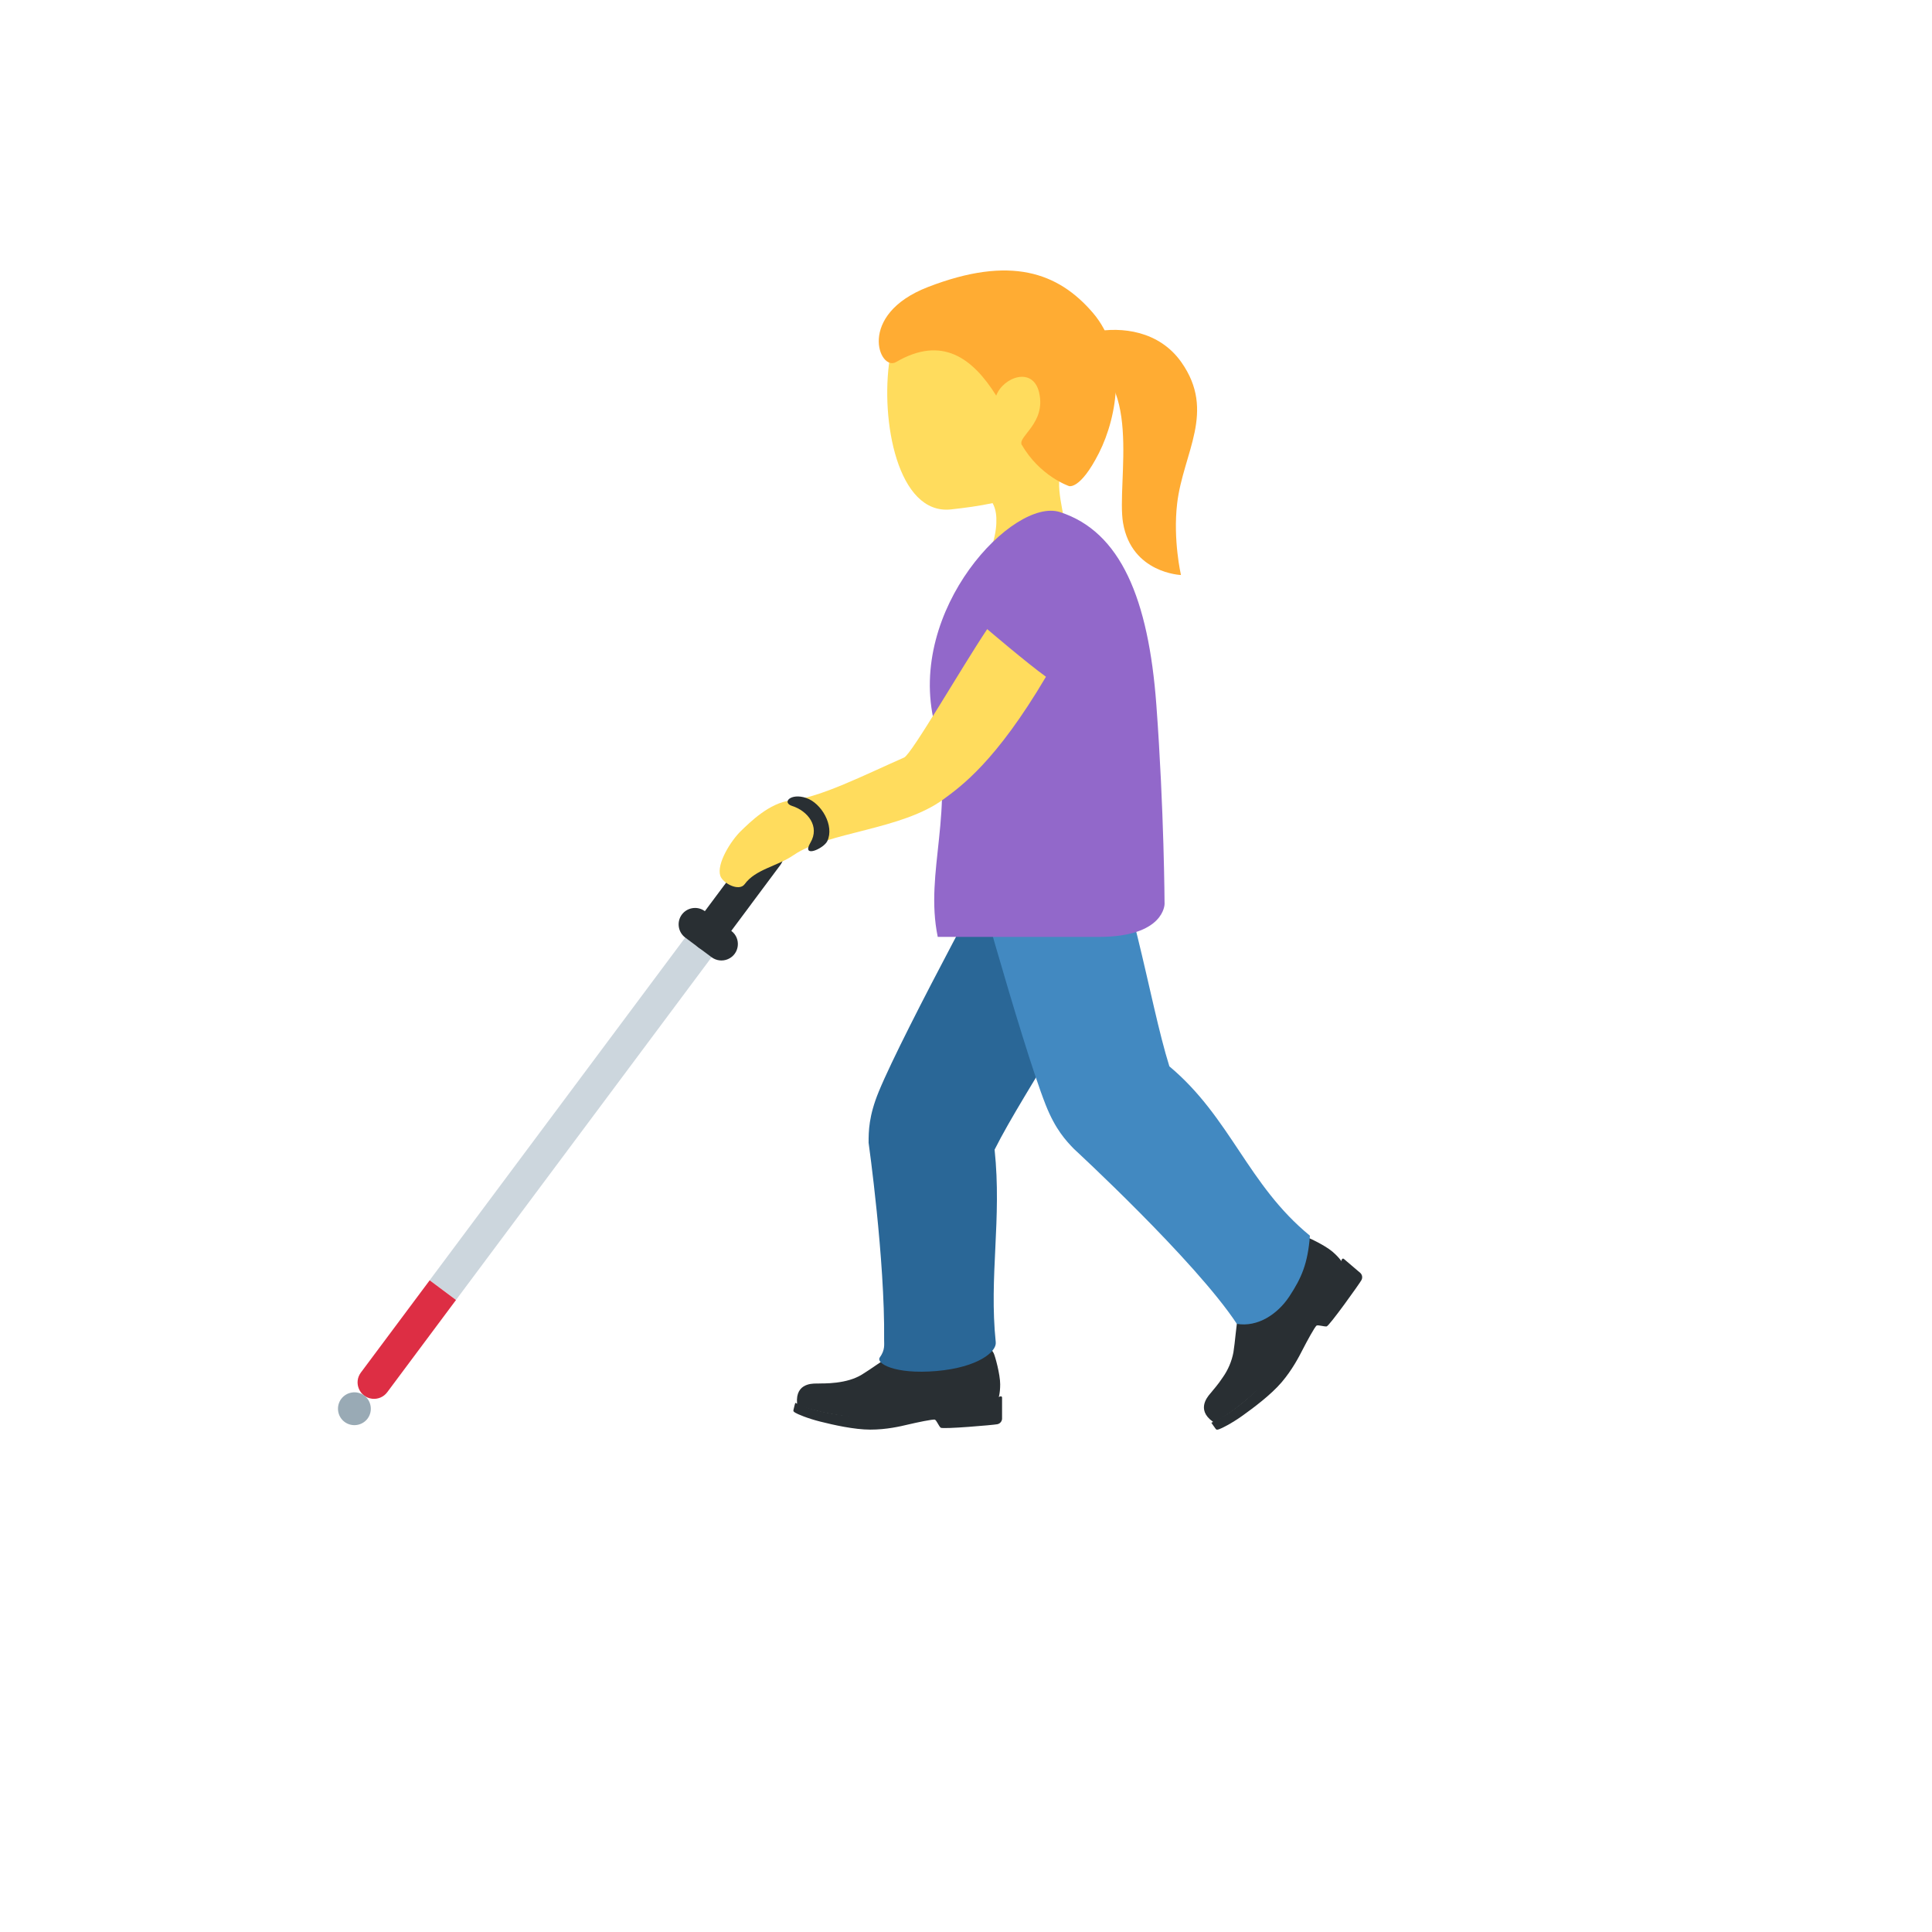
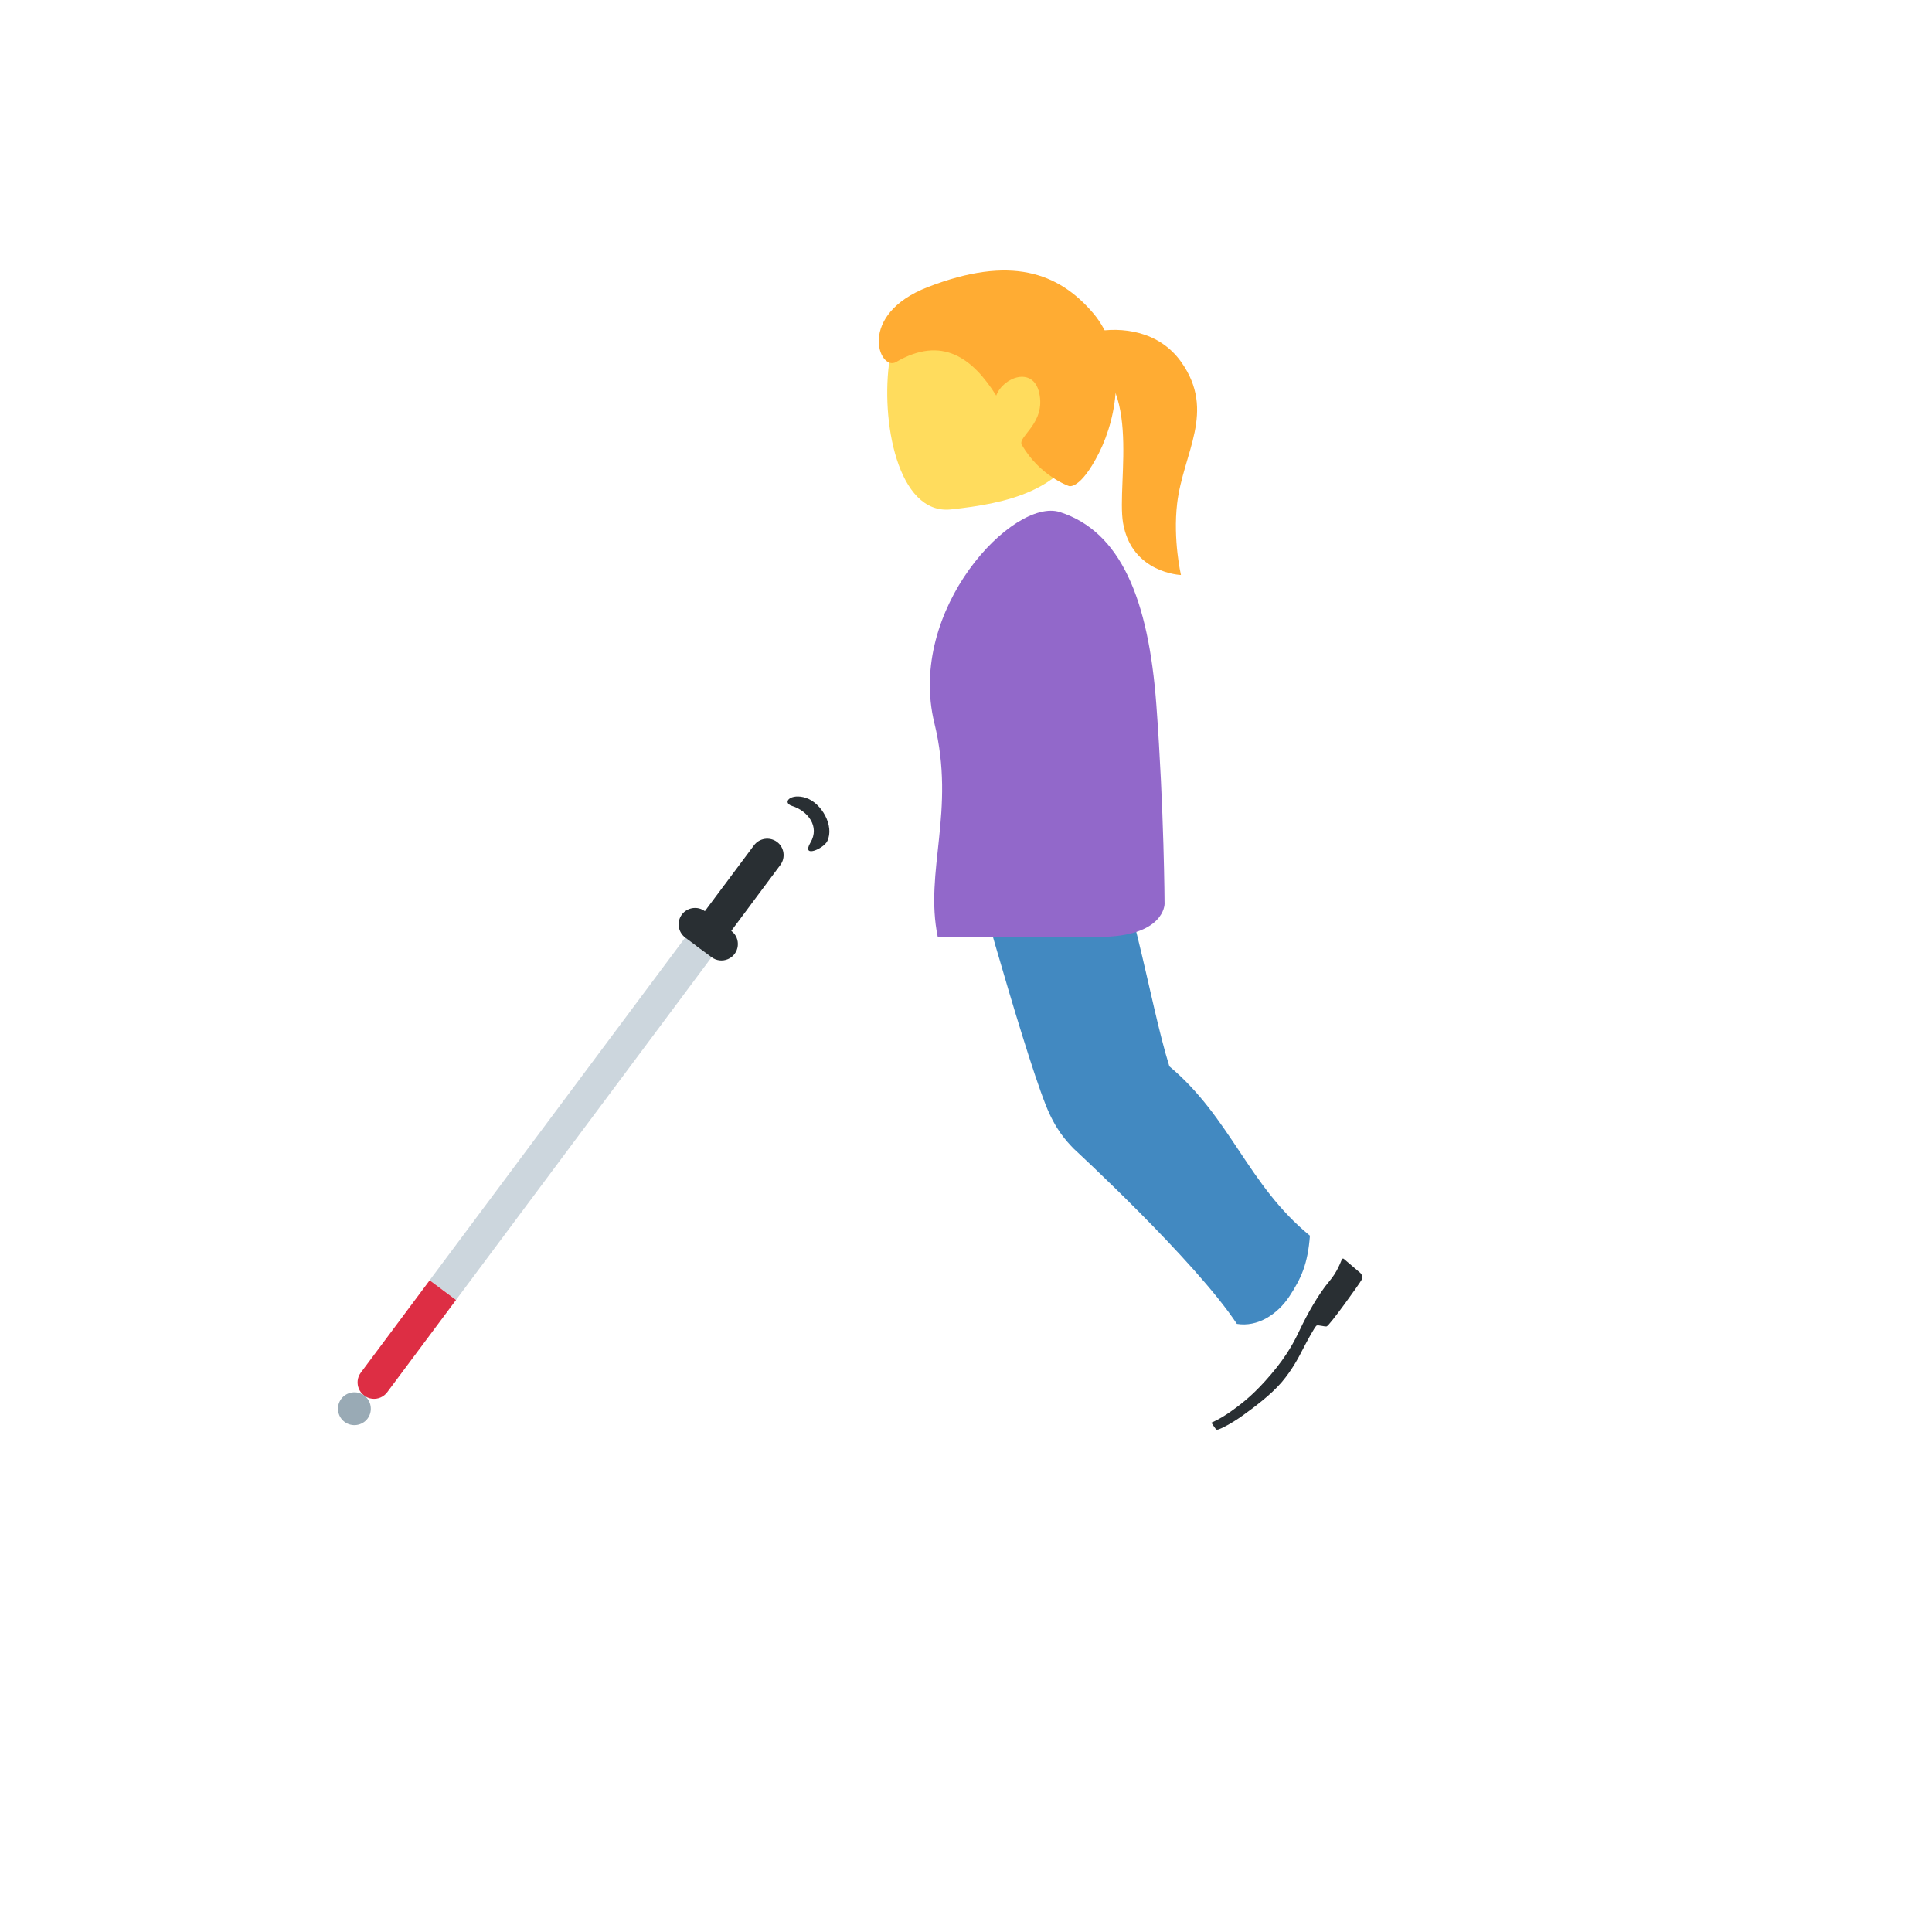
<svg xmlns="http://www.w3.org/2000/svg" version="1.1" width="100%" height="100%" id="svgWorkerArea" viewBox="-25 -25 625 625" style="background: white;">
  <defs id="defsdoc">
    <pattern id="patternBool" x="0" y="0" width="10" height="10" patternUnits="userSpaceOnUse" patternTransform="rotate(35)">
      <circle cx="5" cy="5" r="4" style="stroke: none;fill: #ff000070;" />
    </pattern>
  </defs>
  <g id="fileImp-135442237" class="cosito">
    <path id="pathImp-477924188" fill="#CCD6DD" class="grouped" d="M209.391 261.237C209.391 261.237 217.922 267.598 217.922 267.598 217.922 267.598 122.529 395.518 122.529 395.518 122.529 395.518 113.999 389.157 113.999 389.158 113.999 389.157 209.391 261.237 209.391 261.237" />
    <path id="pathImp-391676142" fill="#DD2E44" class="grouped" d="M113.999 389.179C113.999 389.179 91.736 419.026 91.736 419.026 89.287 422.31 91.311 427.012 95.38 427.491 97.267 427.713 99.13 426.911 100.266 425.387 100.266 425.387 122.519 395.54 122.519 395.54 122.519 395.54 113.999 389.179 113.999 389.179 113.999 389.179 113.999 389.179 113.999 389.179" />
    <path id="pathImp-730583744" fill="#292F33" class="grouped" d="M200.934 281.479C198.589 279.717 198.104 276.392 199.85 274.034 199.85 274.034 218.922 248.452 218.922 248.452 220.684 246.106 224.009 245.621 226.367 247.367 228.708 249.111 229.197 252.462 227.452 254.813 227.452 254.813 208.38 280.394 208.38 280.394 206.624 282.752 203.29 283.238 200.934 281.479 200.934 281.479 200.934 281.479 200.934 281.479" />
    <path id="pathImp-621267110" fill="#292F33" class="grouped" d="M205.2 284.66C205.2 284.66 196.669 278.299 196.669 278.299 194.324 276.536 193.839 273.211 195.584 270.853 197.347 268.508 200.672 268.023 203.03 269.768 203.03 269.768 211.561 276.129 211.561 276.129 214.844 278.578 214.247 283.662 210.484 285.282 208.738 286.033 206.724 285.796 205.2 284.66 205.2 284.66 205.2 284.66 205.2 284.66" />
    <path id="pathImp-868760583" fill="#99AAB5" class="grouped" d="M86.47 434.992C84.125 433.23 83.64 429.904 85.385 427.546 87.148 425.201 90.473 424.716 92.831 426.461 95.171 428.206 95.66 431.556 93.916 433.907 92.15 436.247 88.831 436.731 86.47 434.992 86.47 434.992 86.47 434.992 86.47 434.992" />
-     <path id="pathImp-795512979" fill="#292F33" class="grouped" d="M297.911 427.599C297.911 427.599 298.56 426.068 298.56 422.834 298.56 419.611 296.901 413.591 296.444 412.729 295.986 411.867 295.486 411.25 294.38 411.559 293.54 411.793 287.094 415.027 282.977 415.186 275.329 415.473 271.638 408.613 271.638 408.613 271.638 408.613 267.394 411.038 264.022 413.005 260.64 414.973 256.715 417.92 253.821 419.675 251.354 421.175 248.535 421.887 245.62 422.26 242.706 422.632 240.334 422.504 239.632 422.568 238.93 422.632 233.026 421.919 232.813 427.759 232.813 427.759 232.856 429.461 232.856 429.461 232.856 429.461 243.355 433.684 257.789 433.684 272.234 433.684 274.446 429.44 283.786 429.44 293.125 429.44 297.911 427.599 297.911 427.599 297.911 427.599 297.911 427.599 297.911 427.599" />
-     <path id="pathImp-802802901" fill="#292F33" class="grouped" d="M279.297 436.854C278.68 436.3 277.988 434.514 277.457 434.269 276.925 434.024 271.394 435.216 268.809 435.822 266.224 436.439 261.788 437.481 256.555 437.481 251.332 437.481 244.578 435.949 240.398 434.896 236.217 433.854 232.941 432.45 232.207 431.982 231.463 431.524 231.675 431.312 231.718 430.961 231.76 430.61 232.271 428.812 232.271 428.812 232.271 428.812 234.941 430.216 239.483 431.333 244.014 432.439 248.535 433.28 256.332 433.28 264.129 433.28 269.022 432.12 273.074 431.035 278.127 429.674 285.445 428.195 290.689 428.195 294.731 428.195 297.582 427.004 298.677 426.717 298.93 426.653 299.174 426.849 299.167 427.11 299.167 427.11 299.167 434.014 299.167 434.014 299.099 434.873 298.462 435.58 297.614 435.737 296.422 435.992 279.914 437.407 279.297 436.854 279.297 436.854 279.297 436.854 279.297 436.854M409.291 383.541C409.291 383.541 408.525 382.031 406.026 379.893 403.526 377.765 397.761 375.063 396.793 374.861 395.825 374.649 395.016 374.627 394.527 375.691 394.155 376.489 392.41 383.626 389.804 386.924 384.975 393.04 377.21 391.37 377.21 391.37 377.21 391.37 376.285 396.263 375.582 400.177 374.87 404.092 374.561 409.091 374.008 412.495 373.452 415.396 372.285 418.144 370.583 420.558 368.945 423.068 367.286 424.812 366.86 425.408 366.445 425.993 361.999 430.099 366.382 434.13 366.382 434.13 367.733 435.226 367.733 435.226 367.733 435.226 377.944 429.886 387.485 418.686 397.027 407.496 395.208 402.975 401.377 395.731 407.557 388.477 409.291 383.541 409.291 383.541 409.291 383.541 409.291 383.541 409.291 383.541" />
    <path id="pathImp-299730693" fill="#292F33" class="grouped" d="M404.164 404.092C403.334 404.198 401.483 403.56 400.941 403.815 400.399 404.07 397.665 409.134 396.431 411.548 395.197 413.952 393.07 418.09 389.623 422.143 386.177 426.195 380.518 430.418 376.944 432.971 373.37 435.524 370.115 437.13 369.275 437.396 368.424 437.662 368.403 437.364 368.169 437.098 367.935 436.832 366.871 435.247 366.871 435.248 366.871 435.247 369.732 434.109 373.583 431.322 377.444 428.546 381.082 425.6 386.23 419.547 391.378 413.495 393.719 408.942 395.548 405.081 397.824 400.273 401.526 393.614 404.983 389.551 407.653 386.413 408.621 383.424 409.11 382.382 409.227 382.143 409.538 382.081 409.738 382.254 409.738 382.254 415.088 386.817 415.088 386.817 415.717 387.433 415.844 388.399 415.397 389.158 414.812 390.253 405.004 403.985 404.164 404.092 404.164 404.092 404.164 404.092 404.164 404.092" />
    <path id="pathImp-341349463" fill="#FFDC5D" class="grouped" d="M309.24 69.432C292.295 62.762 265.873 71.368 262.81 91.163 259.757 110.82 265.352 141.656 282.626 139.795 300.73 137.838 319.302 133.902 326.642 115.256 333.981 96.609 326.185 76.101 309.24 69.432 309.24 69.432 309.24 69.432 309.24 69.432" />
-     <path id="pathImp-222422616" fill="#FFDC5D" class="grouped" d="M321.823 120.053C346.48 91.088 287.083 93.907 287.083 93.907 275.84 94.311 283.584 113.043 278.286 123.276 274.659 130.35 289.934 134.104 289.934 134.104 289.934 134.104 296.944 133.998 297.316 142.507 297.316 142.507 297.316 142.582 297.316 142.582 297.401 144.752 297.178 147.315 296.167 150.762 291.136 167.792 314.005 178.226 319.026 161.165 321.015 154.41 320.238 148.475 319.239 142.997 319.239 142.997 319.143 142.507 319.143 142.507 317.622 134.36 315.728 127.222 321.823 120.053 321.823 120.053 321.823 120.053 321.823 120.053" />
    <path id="pathImp-518081178" fill="#FFAC33" class="grouped" d="M328.599 76.26C317.313 63.049 301.794 57.571 275.212 67.847 251.992 76.824 259.459 95.279 264.873 92.12 279.786 83.43 289.678 90.854 297.273 102.981 299.486 97.024 309.208 93.365 311.176 102.076 313.388 111.873 304.294 116.138 305.506 118.808 305.911 119.702 305.049 118 305.506 118.808 311.325 129.02 320.792 132.232 320.792 132.232 320.792 132.232 324.376 133.636 330.493 121.585 336.609 109.533 339.8 89.376 328.599 76.26 328.599 76.26 328.599 76.26 328.599 76.26" />
    <path id="pathImp-568012854" fill="#FFAC33" class="grouped" d="M322.493 90.152C345.501 95.12 336.056 130.988 338.311 144.188 341.087 160.441 357.042 161.016 357.042 161.016 357.042 161.016 354.415 149.698 355.808 137.859 357.755 121.446 368.456 108.193 357.159 92.163 342.736 71.697 308.187 87.068 322.493 90.152 322.493 90.152 322.493 90.152 322.493 90.152" />
-     <path id="pathImp-596111482" fill="#2A6797" class="grouped" d="M277.935 418.526C264.469 419.685 258.225 416.048 259.629 414.101 261.384 411.676 260.991 409.878 261.012 408.4 261.31 382.435 255.991 344.674 255.991 344.674 255.991 340.972 256.023 336.026 259.31 328.059 267.586 308.029 301.337 246.261 301.337 246.261 307.167 236.065 320.156 232.523 330.354 238.347 340.555 244.176 342.289 253.292 338.268 267.375 330.663 294.052 306.73 326.963 296.752 346.908 299.135 369.468 294.901 387.892 297.124 409.208 297.465 412.272 291.402 417.367 277.935 418.526 277.935 418.526 277.935 418.526 277.935 418.526" />
    <path id="pathImp-859086372" fill="#4289C1" class="grouped" d="M392.123 394.359C388.251 400.241 381.805 404.379 375.125 403.273 361.627 382.807 322.419 346.673 322.419 346.673 319.856 344.014 316.441 340.43 313.271 332.409 305.315 312.252 286.7 244.367 286.7 244.367 283.807 232.981 290.694 221.407 302.081 218.519 313.463 215.626 321.047 220.987 327.929 233.9 340.981 258.376 346.618 298.679 353.288 319.953 373.179 336.632 378.635 358.278 398.76 374.744 398.069 383.86 395.984 388.477 392.123 394.359 392.123 394.359 392.123 394.359 392.123 394.359" />
    <path id="pathImp-769618335" fill="#9268CA" class="grouped" d="M351.735 267.449C351.735 267.449 351.735 278.086 330.461 278.086 330.461 278.086 278.361 278.086 278.361 278.086 273.947 256.812 284.254 237.474 277.276 208.946 268.256 172.142 302.868 135.827 317.888 140.657 337.524 146.975 346.533 168.749 349.075 202.968 351.607 237.177 351.735 267.449 351.735 267.449 351.735 267.449 351.735 267.449 351.735 267.449" />
-     <path id="pathImp-12206568" fill="#FFDC5D" class="grouped" d="M294.359 178.524C286.03 190.98 269.904 218.987 267.49 220.051 254.662 225.699 240.355 232.975 230.814 233.953 223.9 234.666 217.454 241.165 214.752 243.761 211.391 246.994 206.753 254.462 208.019 258.323 208.806 260.727 214.082 263.524 215.901 261.025 219.443 256.163 226.261 255.355 231.771 251.6 242.823 244.048 266.713 243.537 280.276 233.517 285.892 229.369 297.114 221.455 313.367 193.927 307.081 189.395 294.359 178.524 294.359 178.524 294.359 178.524 294.359 178.524 294.359 178.524" />
    <path id="pathImp-965813302" fill="#292F33" class="grouped" d="M231.26 235.73C236.334 237.347 240.27 242.367 237.185 247.579 234.1 252.792 241.472 249.547 242.631 247.101 245.003 242.123 240.738 234.783 235.76 233.124 230.782 231.464 227.825 234.634 231.26 235.73 231.26 235.73 231.26 235.73 231.26 235.73" />
  </g>
</svg>